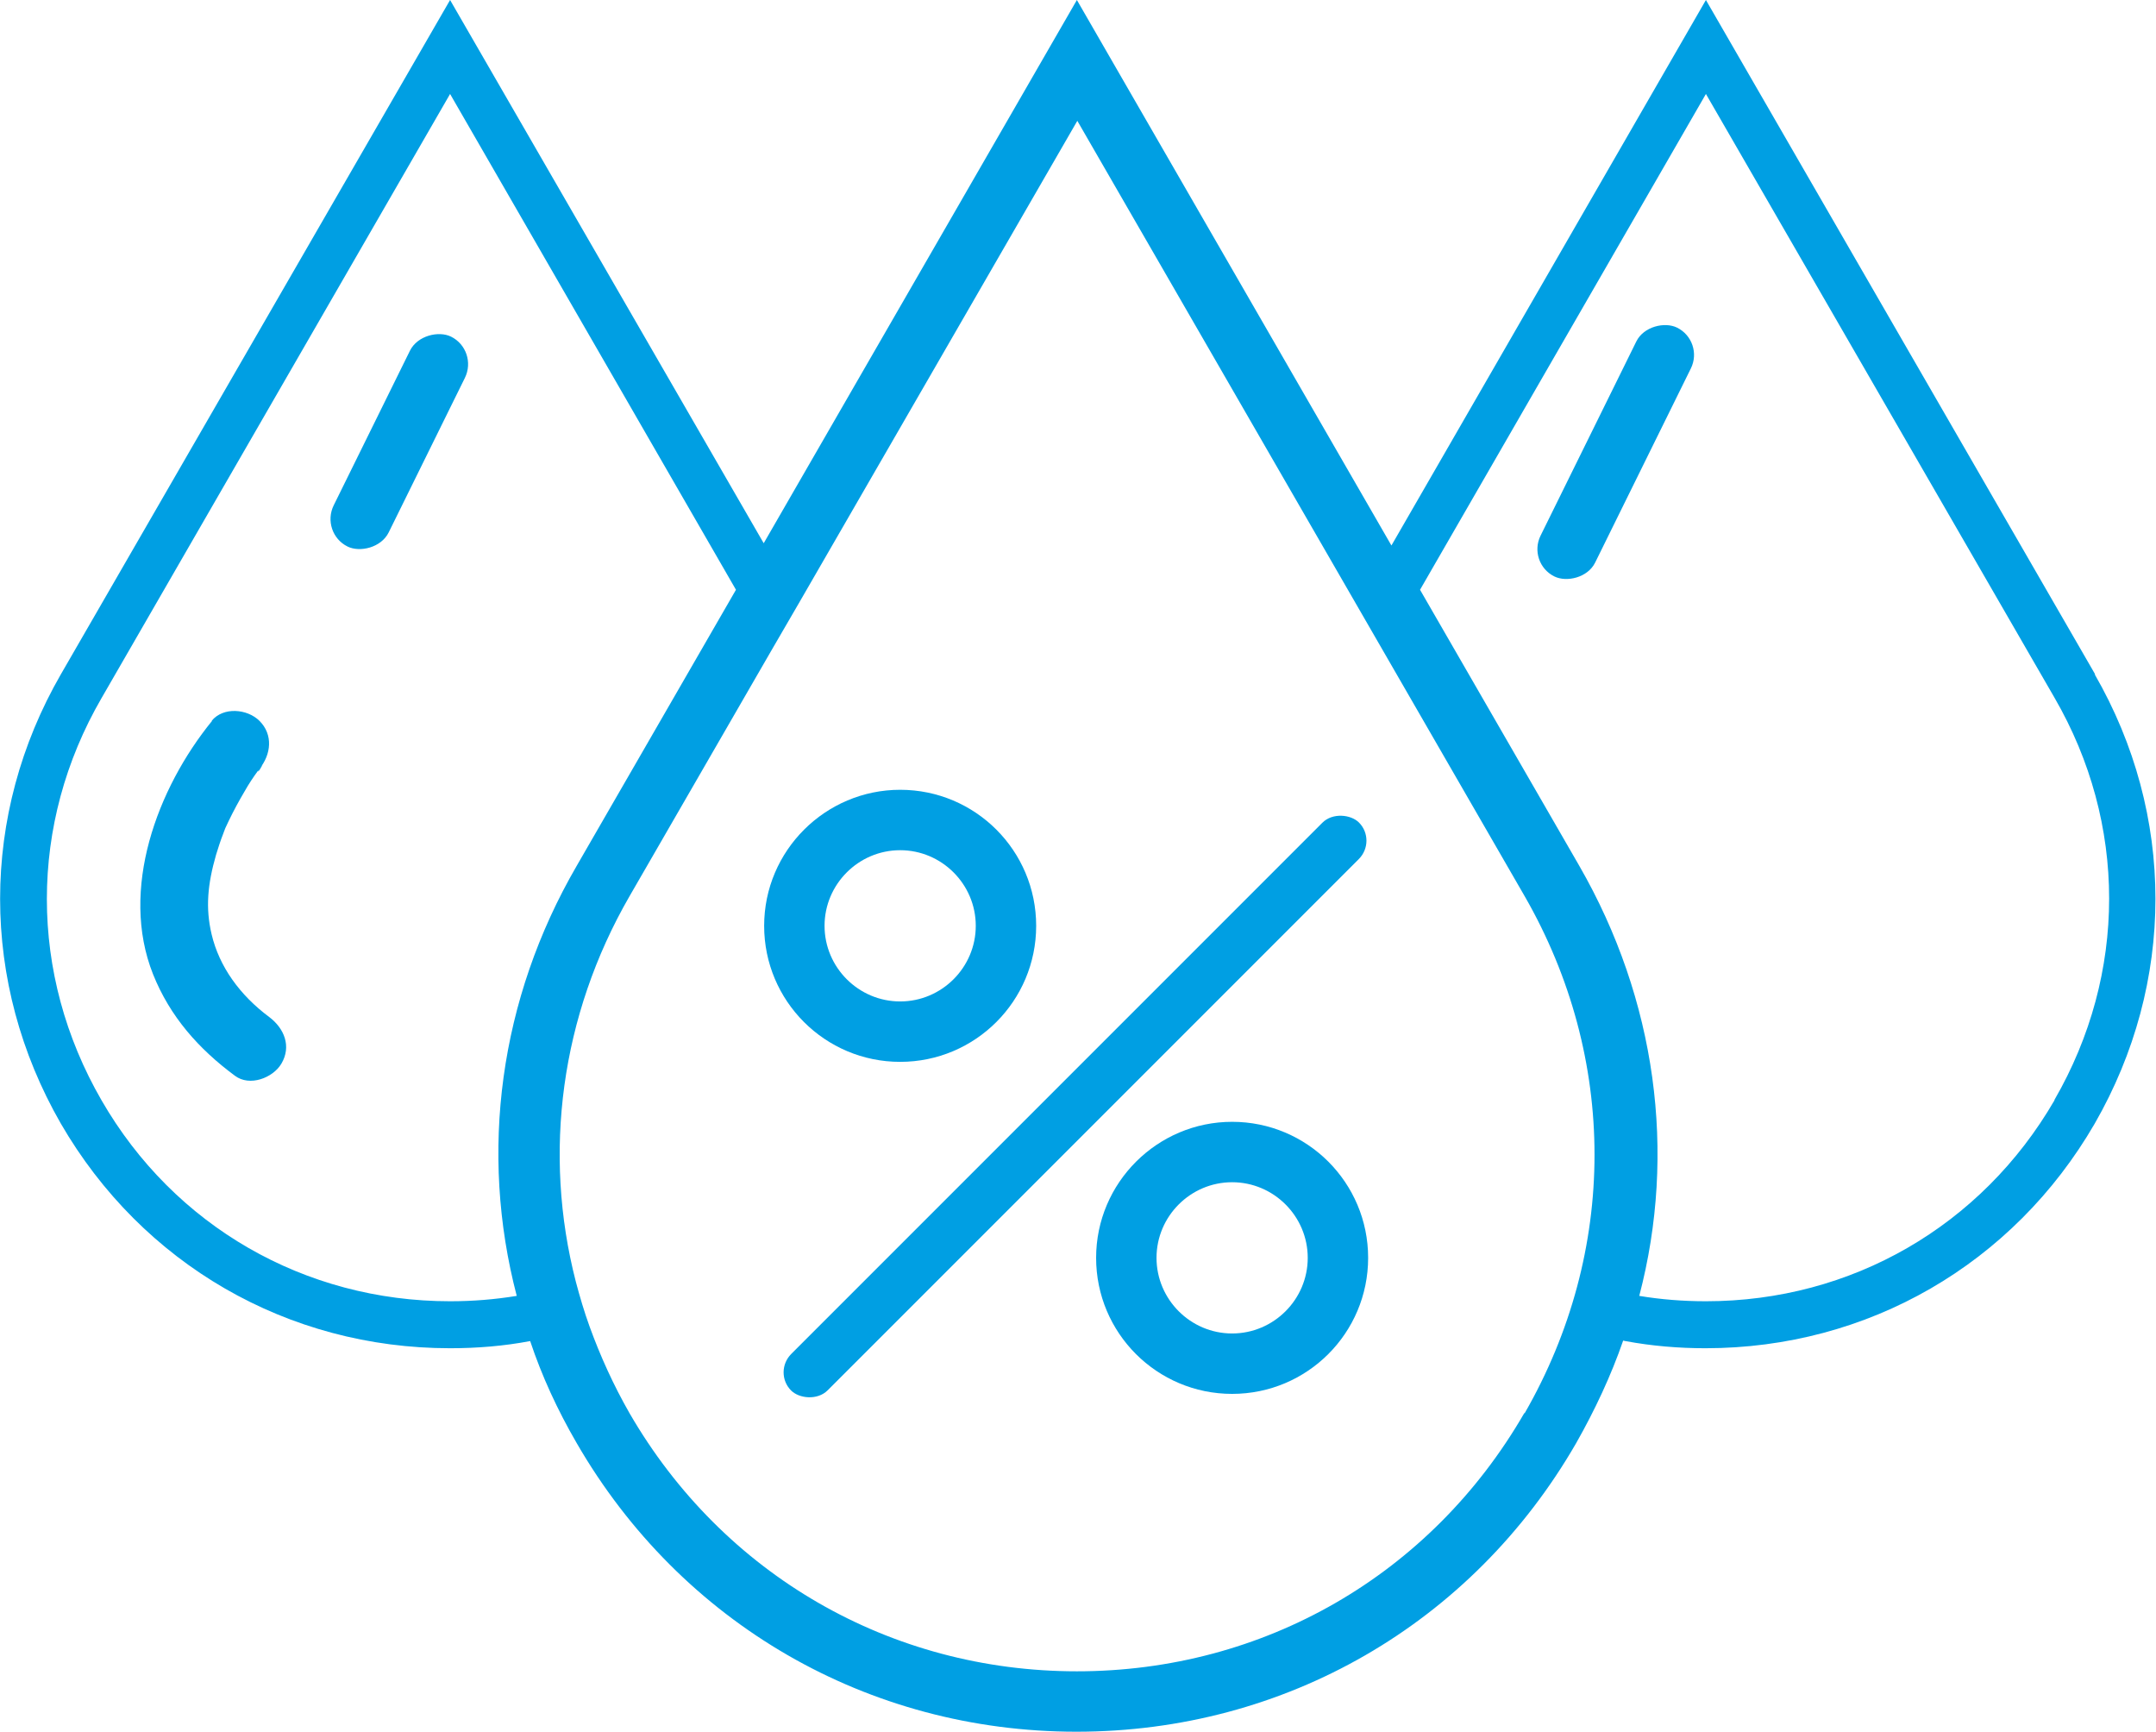
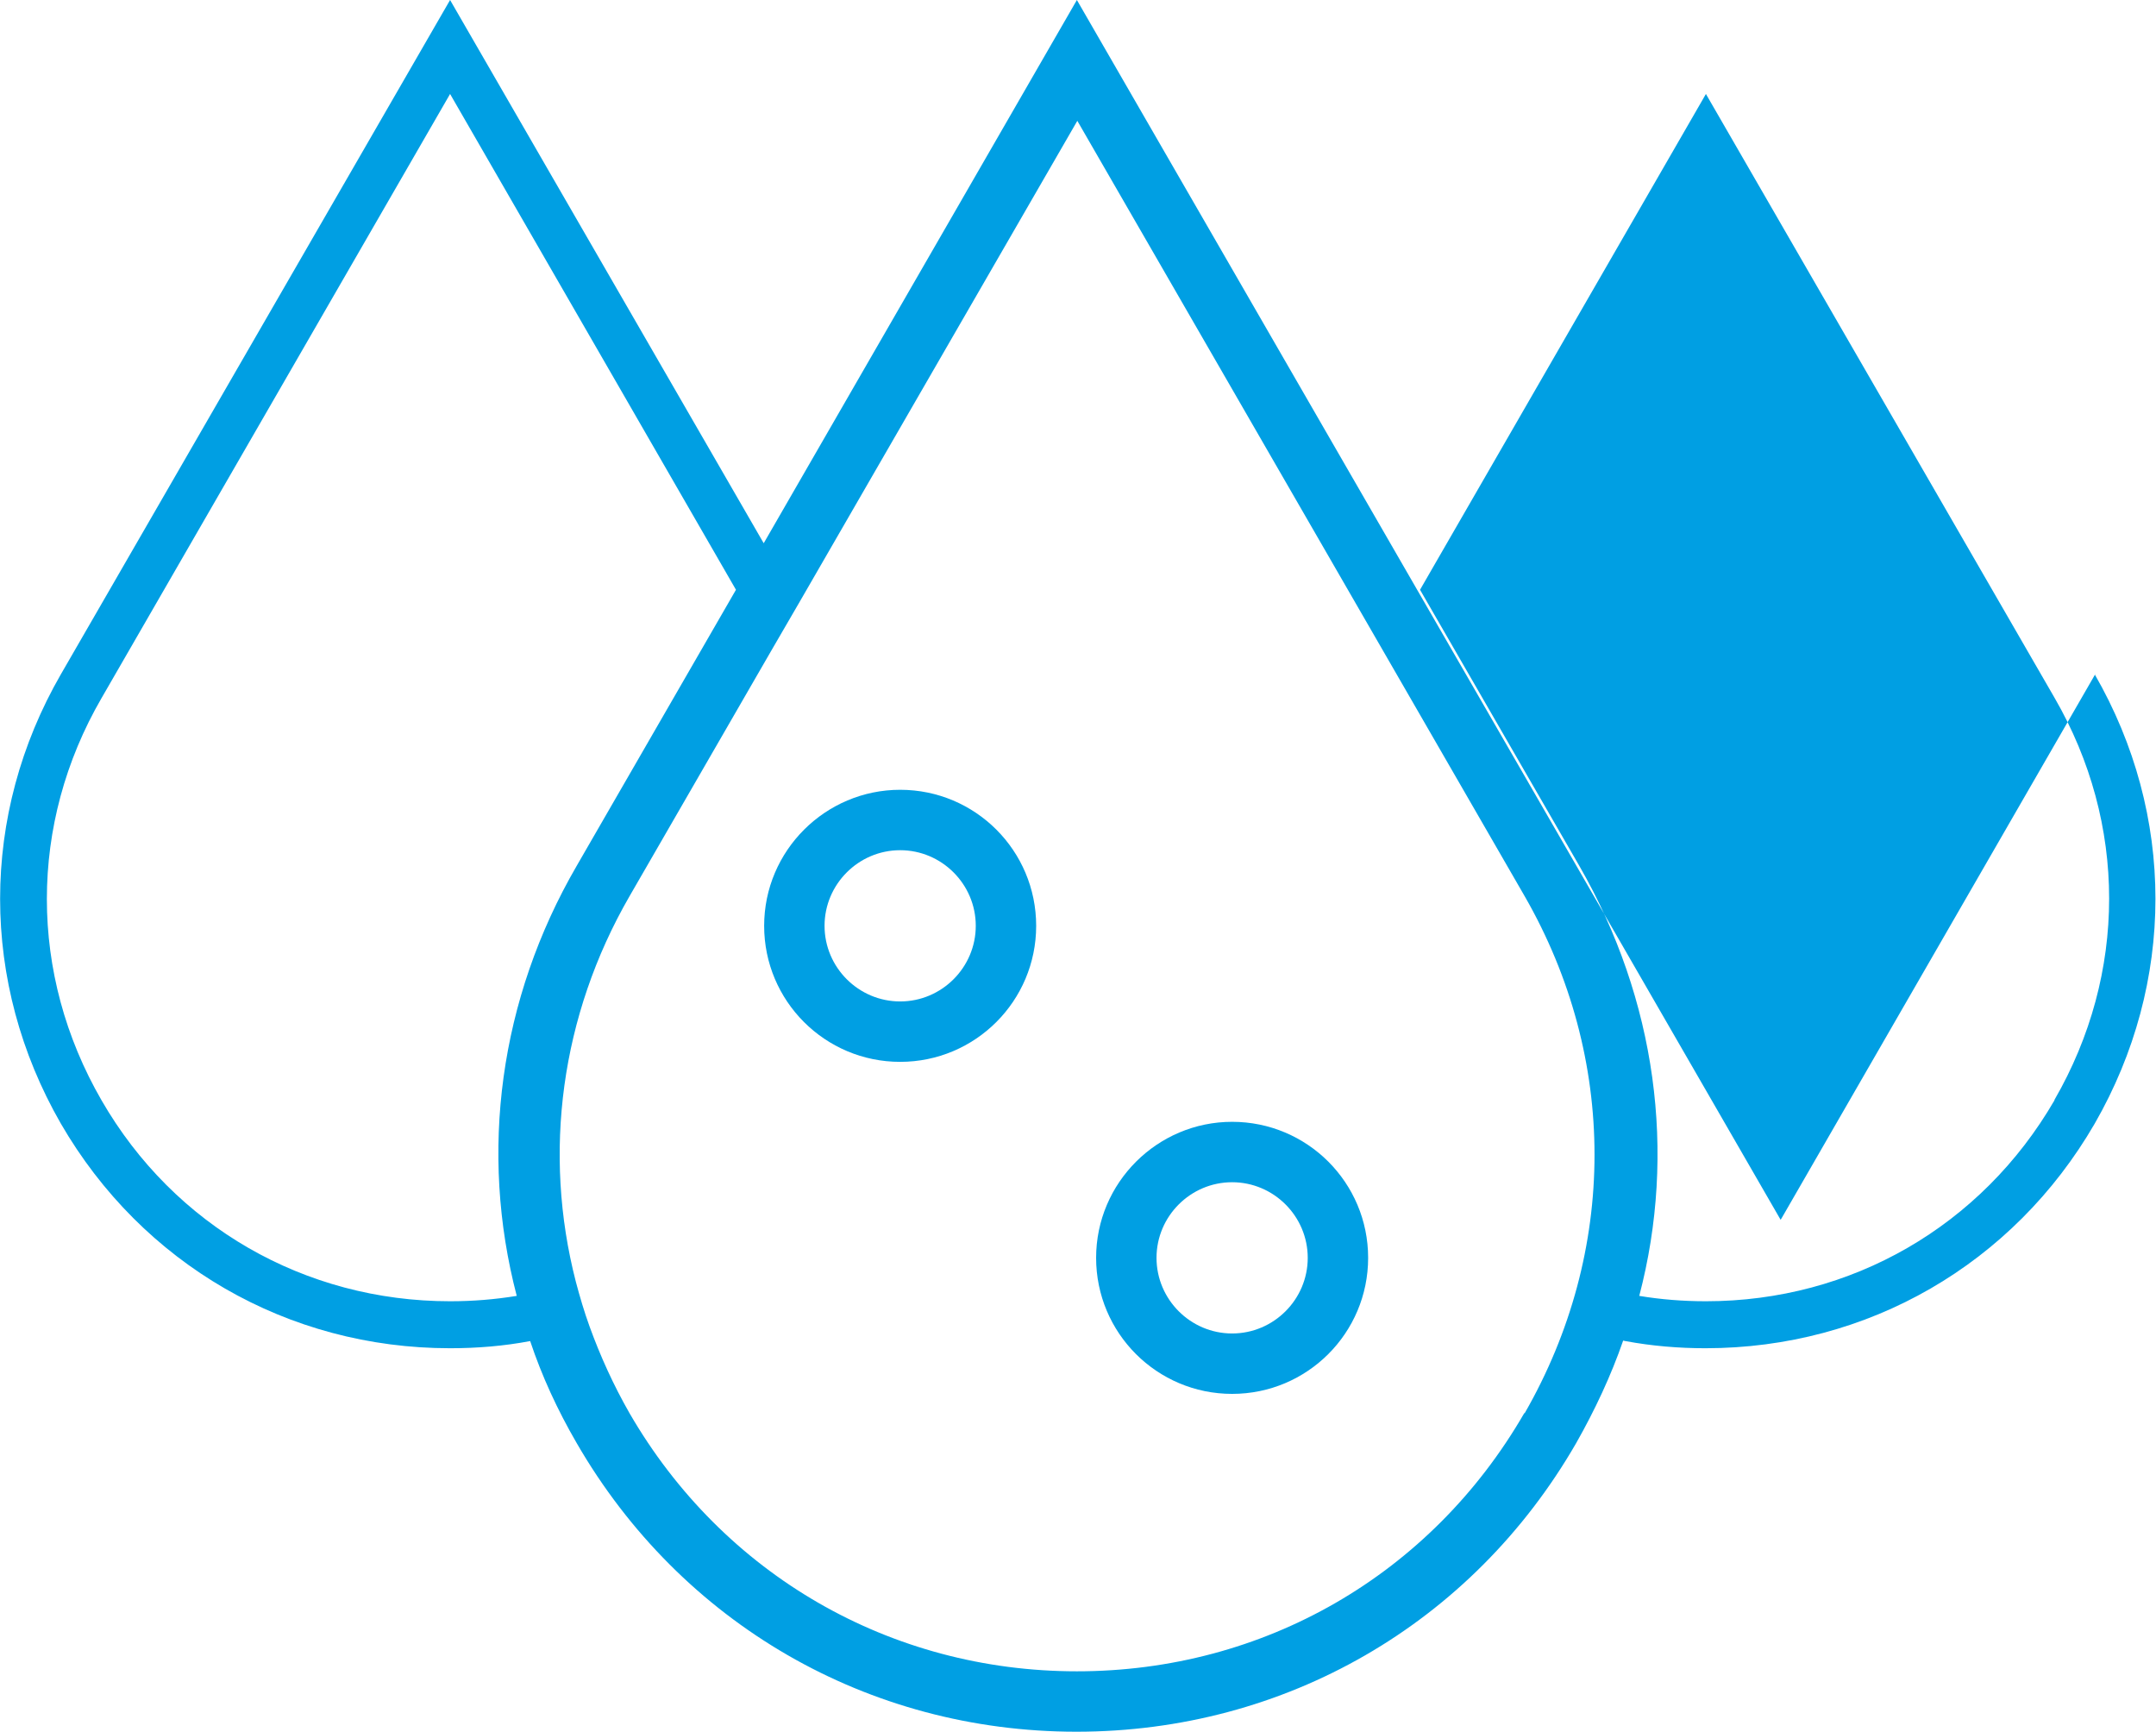
<svg xmlns="http://www.w3.org/2000/svg" id="Livello_2" data-name="Livello 2" viewBox="0 0 48.19 38.7">
  <defs>
    <style>
      .cls-1 {
        fill: #009fe3;
        stroke-width: 0px;
      }
    </style>
  </defs>
  <g id="Livello_1-2" data-name="Livello 1">
-     <path class="cls-1" d="M46.83,15.07L38.13,0l-7,12.14-.03.05L24.07,0l-7,12.14L10.06,0,1.36,15.07c-1.81,3.14-1.81,6.89,0,10.04,1.82,3.14,5.07,5.02,8.7,5.02.61,0,1.21-.05,1.79-.16.26.78.61,1.54,1.04,2.28,2.33,4.03,6.51,6.45,11.17,6.45s8.84-2.41,11.17-6.45c.42-.74.78-1.51,1.05-2.29.02,0,.03.01.05.01.59.11,1.19.16,1.79.16,3.63,0,6.88-1.88,8.7-5.02,1.81-3.15,1.81-6.9,0-10.04ZM11.55,28.96c-.49.08-.98.12-1.49.12-3.25,0-6.17-1.68-7.79-4.49-1.63-2.82-1.63-6.18,0-8.99L10.06,2.1l6.39,11.08-3.56,6.17c-1.73,2.98-2.18,6.4-1.34,9.61ZM34.07,31.58c-2.09,3.62-5.83,5.77-10,5.77s-7.91-2.16-10-5.77c-.36-.63-.65-1.27-.89-1.93-.12-.33-.22-.67-.31-1.01-.74-2.87-.34-5.94,1.2-8.61l3.17-5.49.61-1.05,6.23-10.79,10,17.33c2.08,3.62,2.08,7.93,0,11.55ZM45.92,24.59c-1.63,2.81-4.54,4.49-7.79,4.49-.51,0-1.01-.04-1.49-.12.84-3.2.38-6.62-1.34-9.61l-3.56-6.17,6.39-11.08,7.79,13.49c1.63,2.81,1.63,6.17,0,8.99Z" />
-     <rect class="cls-1" x="15.06" y="24.15" width="17.95" height="1.15" rx=".58" ry=".58" transform="translate(-10.45 24.24) rotate(-45)" />
+     <path class="cls-1" d="M46.83,15.07l-7,12.14-.03.05L24.07,0l-7,12.14L10.06,0,1.36,15.07c-1.81,3.14-1.81,6.89,0,10.04,1.82,3.14,5.07,5.02,8.7,5.02.61,0,1.21-.05,1.79-.16.26.78.61,1.54,1.04,2.28,2.33,4.03,6.51,6.45,11.17,6.45s8.84-2.41,11.17-6.45c.42-.74.78-1.51,1.05-2.29.02,0,.03.01.05.01.59.11,1.19.16,1.79.16,3.63,0,6.88-1.88,8.7-5.02,1.81-3.15,1.81-6.9,0-10.04ZM11.55,28.96c-.49.08-.98.12-1.49.12-3.25,0-6.17-1.68-7.79-4.49-1.63-2.82-1.63-6.18,0-8.99L10.06,2.1l6.39,11.08-3.56,6.17c-1.73,2.98-2.18,6.4-1.34,9.61ZM34.07,31.58c-2.09,3.62-5.83,5.77-10,5.77s-7.91-2.16-10-5.77c-.36-.63-.65-1.27-.89-1.93-.12-.33-.22-.67-.31-1.01-.74-2.87-.34-5.94,1.2-8.61l3.17-5.49.61-1.05,6.23-10.79,10,17.33c2.08,3.62,2.08,7.93,0,11.55ZM45.92,24.59c-1.63,2.81-4.54,4.49-7.79,4.49-.51,0-1.01-.04-1.49-.12.84-3.2.38-6.62-1.34-9.61l-3.56-6.17,6.39-11.08,7.79,13.49c1.63,2.81,1.63,6.17,0,8.99Z" />
    <rect class="cls-1" x="33.02" y="9.42" width="6.2" height="1.36" rx=".68" ry=".68" transform="translate(11.08 38.03) rotate(-63.75)" />
-     <rect class="cls-1" x="6.31" y="9.18" width="5.23" height="1.37" rx=".69" ry=".69" transform="translate(-3.87 13.51) rotate(-63.75)" />
    <path class="cls-1" d="M27.54,25.07c-1.67,0-3.04,1.36-3.04,3.04s1.36,3.04,3.04,3.04,3.04-1.36,3.04-3.04-1.36-3.04-3.04-3.04ZM27.54,29.8c-.93,0-1.69-.76-1.69-1.69s.76-1.69,1.69-1.69,1.69.76,1.69,1.69-.76,1.69-1.69,1.69Z" />
    <path class="cls-1" d="M20.12,17.65c-1.67,0-3.04,1.36-3.04,3.04s1.36,3.04,3.04,3.04,3.04-1.36,3.04-3.04-1.36-3.04-3.04-3.04ZM20.12,22.38c-.93,0-1.69-.76-1.69-1.69s.76-1.69,1.69-1.69,1.69.76,1.69,1.69-.76,1.69-1.69,1.69Z" />
-     <path class="cls-1" d="M4.74,16.11c-1.23,1.51-2.07,3.77-1.32,5.66.38.95,1.02,1.67,1.83,2.27.33.25.85.05,1.04-.27.23-.39.06-.79-.27-1.04-.66-.49-1.12-1.13-1.29-1.85-.14-.59-.09-1.12.1-1.78.05-.16.1-.32.16-.47.01-.04.09-.21.02-.06.03-.08.07-.15.1-.22.11-.23.23-.45.36-.67.09-.16.19-.31.3-.46.03-.04.07-.09.1-.13-.12.22-.12.15-.07.09.26-.32.31-.76,0-1.07-.27-.27-.81-.32-1.07,0h0Z" />
  </g>
</svg>